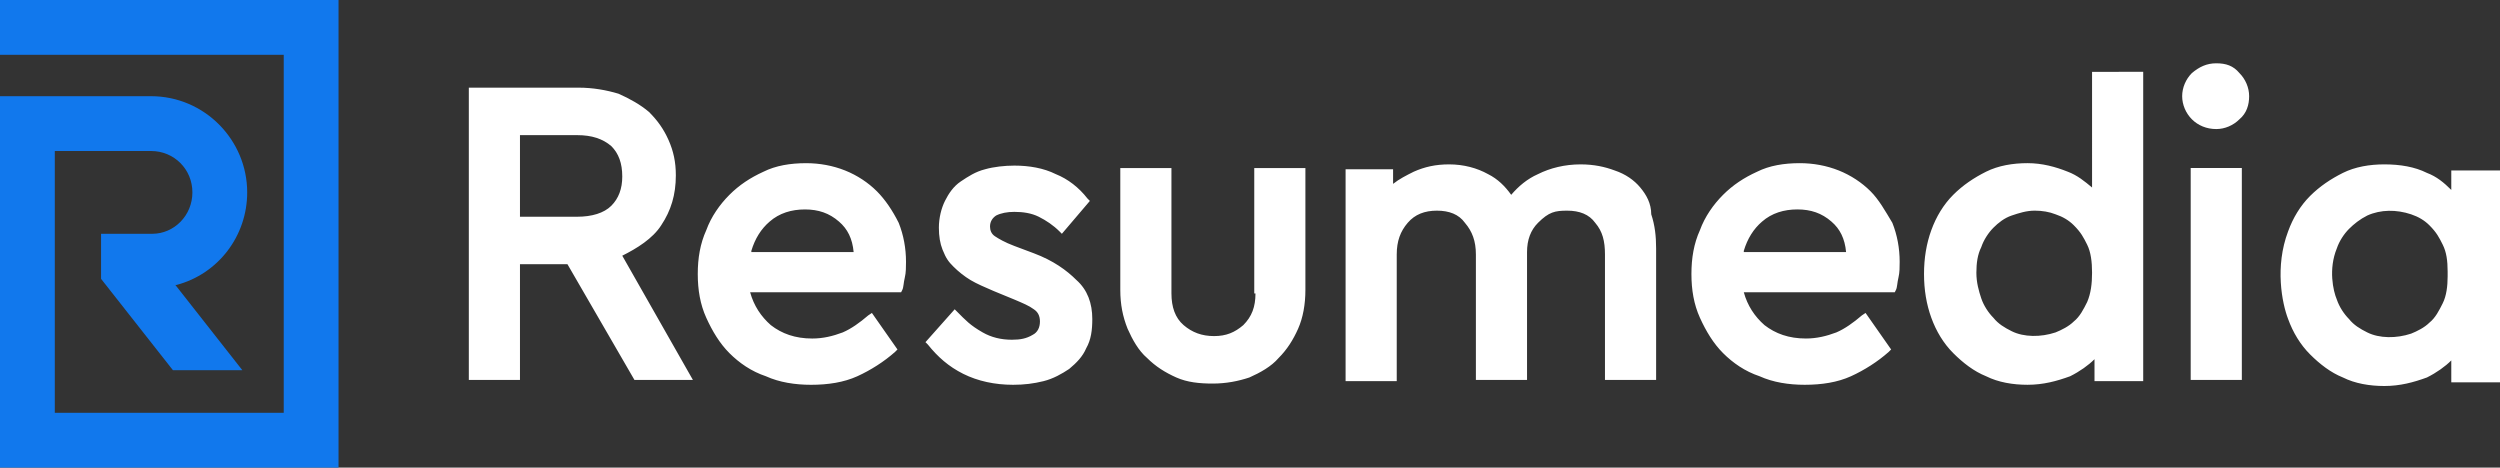
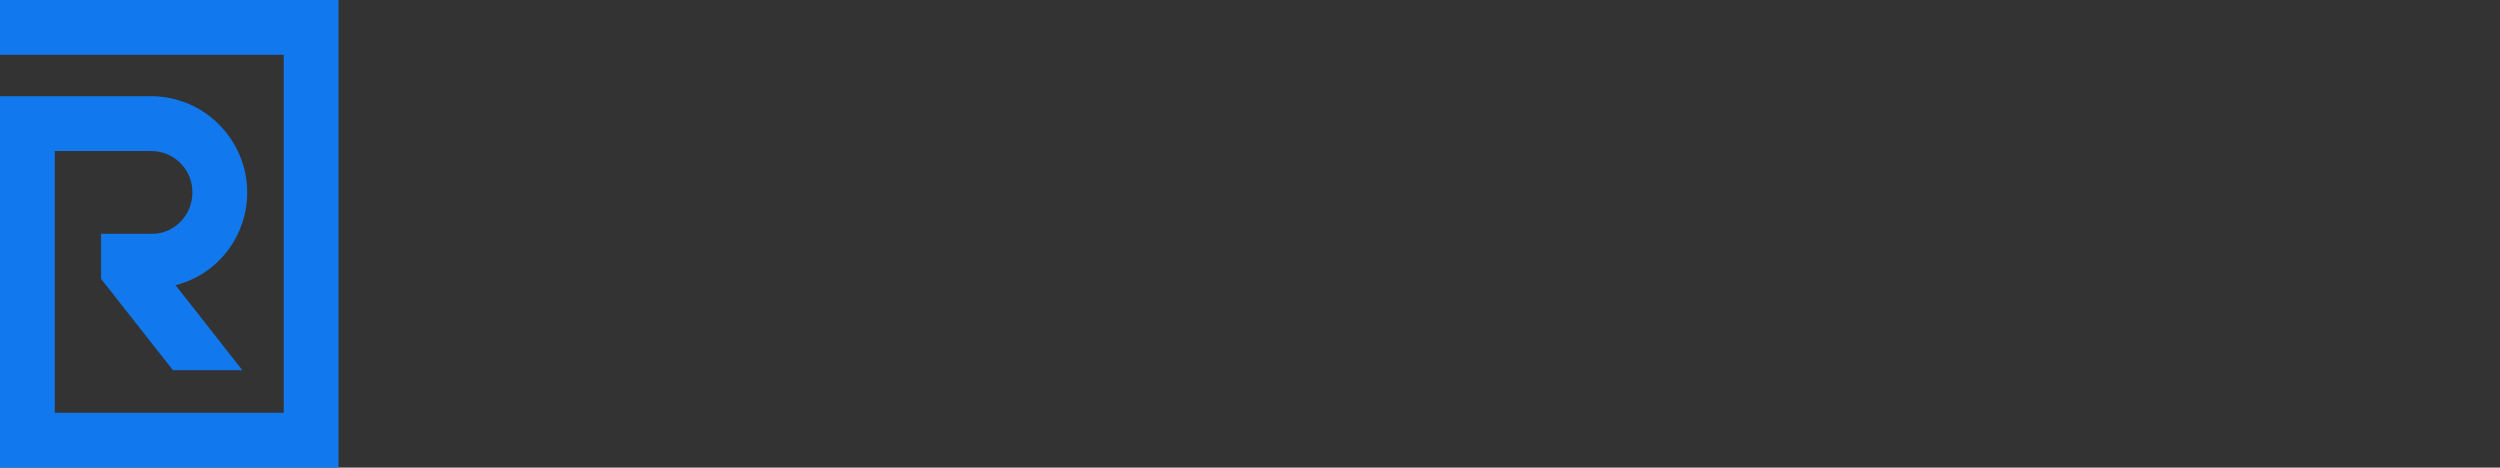
<svg xmlns="http://www.w3.org/2000/svg" xml:space="preserve" id="Layer_1" width="517.303" height="96.758" x="0" y="0" version="1.1" viewBox="491.349 701.621 517.303 96.758">
  <rect x="491.349" y="701.621" width="517.303" height="96.758" fill="#333333" stroke="none" />
-   <path fill="#FFF" d="M672.77 741.181c-1.764-1.764-4.031-3.275-6.551-4.283s-5.291-1.512-8.063-1.512c-3.275 0-6.299.504-8.819 1.764-2.771 1.26-5.039 2.771-7.055 4.787s-3.779 4.536-4.787 7.308c-1.26 2.771-1.765 5.795-1.765 9.071s.505 6.299 1.765 9.07 2.771 5.292 4.787 7.308 4.535 3.779 7.559 4.787c2.772 1.26 6.048 1.765 9.323 1.765 3.528 0 6.804-.505 9.575-1.765s5.543-3.023 7.812-5.039l.504-.504-5.292-7.56-.756.504c-1.764 1.512-3.527 2.772-5.291 3.528-2.016.756-4.031 1.26-6.3 1.26-3.527 0-6.299-1.008-8.566-2.772-2.017-1.764-3.528-4.031-4.284-6.803h31.245l.252-.504c.252-.504.252-1.512.504-2.52s.252-2.269.252-3.276c0-2.771-.504-5.543-1.512-8.062-1.261-2.52-2.773-4.789-4.537-6.552m-25.954 12.346q1.134-3.78 3.78-6.047c2.016-1.764 4.535-2.52 7.307-2.52s5.04.756 7.056 2.52c1.764 1.512 2.771 3.527 3.023 6.299h-21.166zm58.458.504-4.031-1.512c-2.016-.756-3.275-1.512-4.032-2.016-.756-.504-1.008-1.26-1.008-2.016 0-1.008.504-1.764 1.26-2.268q1.514-.756 3.78-.756c1.764 0 3.527.252 5.039 1.008 1.513.756 3.024 1.764 4.284 3.023l.504.506 5.795-6.804-.504-.504c-1.764-2.268-4.031-4.031-6.551-5.039-2.521-1.26-5.544-1.764-8.567-1.764-2.016 0-4.284.252-6.048.756-2.016.504-3.527 1.512-5.039 2.52s-2.52 2.52-3.275 4.031c-.756 1.513-1.26 3.528-1.26 5.544q0 2.645.756 4.535c.756 1.89 1.26 2.52 2.268 3.527 1.008 1.009 2.268 2.017 3.527 2.772s3.023 1.512 4.787 2.268l4.284 1.764c1.764.756 3.023 1.26 4.031 2.016.756.504 1.26 1.26 1.26 2.52s-.504 2.269-1.512 2.772c-1.26.756-2.52 1.008-4.283 1.008q-3.402 0-6.048-1.512c-2.646-1.512-3.527-2.521-5.291-4.284l-.504-.504-6.048 6.804.504.504c2.017 2.52 4.284 4.535 7.308 6.047s6.551 2.268 10.331 2.268c2.268 0 4.283-.252 6.299-.756s3.78-1.512 5.292-2.52c1.512-1.26 2.771-2.52 3.527-4.283 1.008-1.764 1.26-3.779 1.26-6.048 0-3.275-1.008-6.047-3.275-8.062-2.016-2.016-4.787-4.033-8.82-5.545m45.86 8.316c0 2.771-.756 4.787-2.52 6.552-1.764 1.512-3.527 2.268-6.048 2.268s-4.535-.756-6.299-2.268c-1.764-1.513-2.52-3.78-2.52-6.552v-25.953h-10.583v25.197c0 3.023.504 5.543 1.512 8.063 1.008 2.268 2.268 4.535 4.031 6.047 1.765 1.764 3.78 3.023 6.048 4.031s4.787 1.261 7.559 1.261 5.292-.505 7.56-1.261c2.268-1.008 4.535-2.268 6.048-4.031 1.764-1.764 3.023-3.779 4.031-6.047 1.008-2.269 1.512-5.04 1.512-8.063v-25.197h-10.583v25.953zm79.624-21.922c-1.26-1.512-3.023-2.771-5.292-3.527-2.016-.756-4.283-1.26-7.055-1.26-3.276 0-6.3.756-8.819 2.016-2.268 1.008-4.031 2.52-5.543 4.283-1.26-1.764-2.772-3.275-4.788-4.283-2.268-1.26-5.039-2.016-8.063-2.016-2.771 0-5.039.504-7.307 1.512-1.512.756-3.023 1.512-4.283 2.52v-3.023h-9.827v43.844h10.583v-26.206c0-2.771.756-4.787 2.268-6.551s3.527-2.52 6.047-2.52 4.536.756 5.796 2.52c1.512 1.764 2.268 3.779 2.268 6.551v25.953h10.583v-26.457q0-3.78 2.268-6.047c2.268-2.267 3.527-2.52 6.047-2.52 2.521 0 4.536.756 5.796 2.52 1.512 1.764 2.016 3.779 2.016 6.551v25.954h10.583v-27.214c0-2.52-.252-4.787-1.008-7.055-.003-2.27-1.01-4.033-2.27-5.545m47.623.756c-1.764-1.764-4.031-3.275-6.552-4.283s-5.291-1.512-8.063-1.512c-3.275 0-6.299.504-8.818 1.764-2.771 1.26-5.04 2.771-7.056 4.787s-3.779 4.536-4.787 7.308c-1.26 2.771-1.764 5.795-1.764 9.071s.504 6.299 1.764 9.07 2.771 5.292 4.787 7.308 4.536 3.779 7.56 4.787c2.771 1.26 6.047 1.765 9.323 1.765 3.527 0 6.803-.505 9.575-1.765s5.543-3.023 7.811-5.039l.504-.504-5.291-7.56-.756.504c-1.764 1.512-3.527 2.772-5.292 3.528-2.016.756-4.031 1.26-6.299 1.26-3.528 0-6.3-1.008-8.567-2.772-2.016-1.764-3.527-4.031-4.283-6.803h31.244l.252-.504c.252-.504.252-1.512.504-2.52s.252-2.269.252-3.276c0-2.771-.504-5.543-1.512-8.062-1.513-2.52-2.772-4.789-4.536-6.552m-26.205 12.346q1.134-3.78 3.779-6.047c2.016-1.764 4.535-2.52 7.307-2.52s5.04.756 7.056 2.52c1.764 1.512 2.771 3.527 3.023 6.299h-21.165zm72.064-13.102c-1.512-1.26-3.024-2.52-5.04-3.275-2.52-1.008-5.291-1.764-8.315-1.764s-6.047.504-8.566 1.764-4.787 2.771-6.804 4.787c-2.016 2.016-3.527 4.536-4.535 7.308s-1.512 5.795-1.512 9.071q0 4.913 1.512 9.07c1.008 2.772 2.52 5.292 4.535 7.308s4.284 3.779 6.804 4.787c2.52 1.26 5.543 1.765 8.566 1.765 3.276 0 6.048-.757 8.819-1.765 2.016-1.008 3.78-2.268 5.04-3.527v4.535h10.078v-64.001H924.24zm-7.559 5.544q2.267.756 3.779 2.268c1.512 1.512 2.017 2.52 2.772 4.031s1.008 3.527 1.008 5.796c0 2.268-.252 4.283-1.008 6.047-.756 1.512-1.513 3.023-2.772 4.032-1.008 1.008-2.52 1.764-3.779 2.268-3.023 1.008-6.552 1.008-9.071-.252-1.512-.756-2.771-1.513-3.779-2.772-1.008-1.008-2.016-2.52-2.52-4.031s-1.008-3.275-1.008-5.291.252-3.78 1.008-5.292c.504-1.512 1.512-3.023 2.52-4.031s2.268-2.016 3.779-2.52 3.023-1.009 4.787-1.009c1.512 0 3.024.252 4.284.756m33.26-31.245c-2.016 0-3.527.756-5.04 2.016-1.26 1.26-2.016 3.023-2.016 4.788 0 1.764.756 3.527 2.016 4.787s3.024 2.016 5.04 2.016c1.764 0 3.527-.756 4.787-2.016 1.512-1.26 2.016-3.023 2.016-4.787 0-1.765-.756-3.528-2.016-4.788-1.259-1.512-2.771-2.016-4.787-2.016m-5.292 21.67h10.583v43.843h-10.583zm53.923 0v4.535c-1.512-1.512-3.023-2.771-5.039-3.527-2.521-1.26-5.544-1.764-8.819-1.764-3.024 0-6.048.504-8.567 1.764s-4.787 2.771-6.804 4.787c-2.016 2.016-3.527 4.536-4.535 7.308-2.771 7.307-1.26 14.866 0 18.142 1.008 2.772 2.52 5.292 4.535 7.308 2.017 2.016 4.284 3.779 6.804 4.787 2.52 1.26 5.543 1.765 8.567 1.765 3.275 0 6.047-.757 8.819-1.765 2.016-1.008 3.779-2.268 5.039-3.527v4.535h10.079v-43.843h-10.079zm-.756 21.921v.504c0 2.016-.252 4.031-1.008 5.543s-1.512 3.023-2.771 4.032c-1.008 1.008-2.521 1.764-3.78 2.268-3.023 1.008-6.551 1.008-9.071-.252-1.512-.756-2.771-1.512-3.779-2.772-1.008-1.008-2.016-2.52-2.52-4.031-.756-1.764-1.764-6.299 0-10.583.504-1.512 1.512-3.023 2.52-4.031s2.268-2.016 3.779-2.771c2.772-1.261 6.048-1.261 9.071-.252q2.268.756 3.78 2.268c1.512 1.512 2.016 2.52 2.771 4.031s1.008 3.275 1.008 5.544zm-363.094 21.921-14.614-25.701c3.023-1.512 6.3-3.527 8.063-6.299 2.016-3.023 3.023-6.3 3.023-10.331 0-2.771-.504-5.039-1.512-7.308-1.008-2.268-2.268-4.031-4.032-5.795-1.764-1.512-4.031-2.771-6.299-3.779-2.52-.757-5.291-1.261-8.315-1.261h-22.678v60.474h10.583v-23.938h9.827l13.858 23.938zm-35.781-50.646h11.843c3.024 0 5.292.756 7.056 2.268 1.512 1.513 2.268 3.528 2.268 6.3q0 3.78-2.268 6.047c-1.512 1.513-4.031 2.269-7.056 2.269h-11.843z" />
  <path fill="#1178ed" d="M491.349 721.527v76.852h70.049v-96.758h-70.049v11.339h58.71v74.08h-47.371v-54.174h19.906c4.787 0 8.567 3.779 8.567 8.566s-3.78 8.567-8.315 8.567h-10.583v9.323l14.866 18.897h14.362l-13.858-17.638h.252c8.567-2.268 14.615-10.079 14.615-19.15 0-10.835-8.819-19.905-19.906-19.905z" />
</svg>